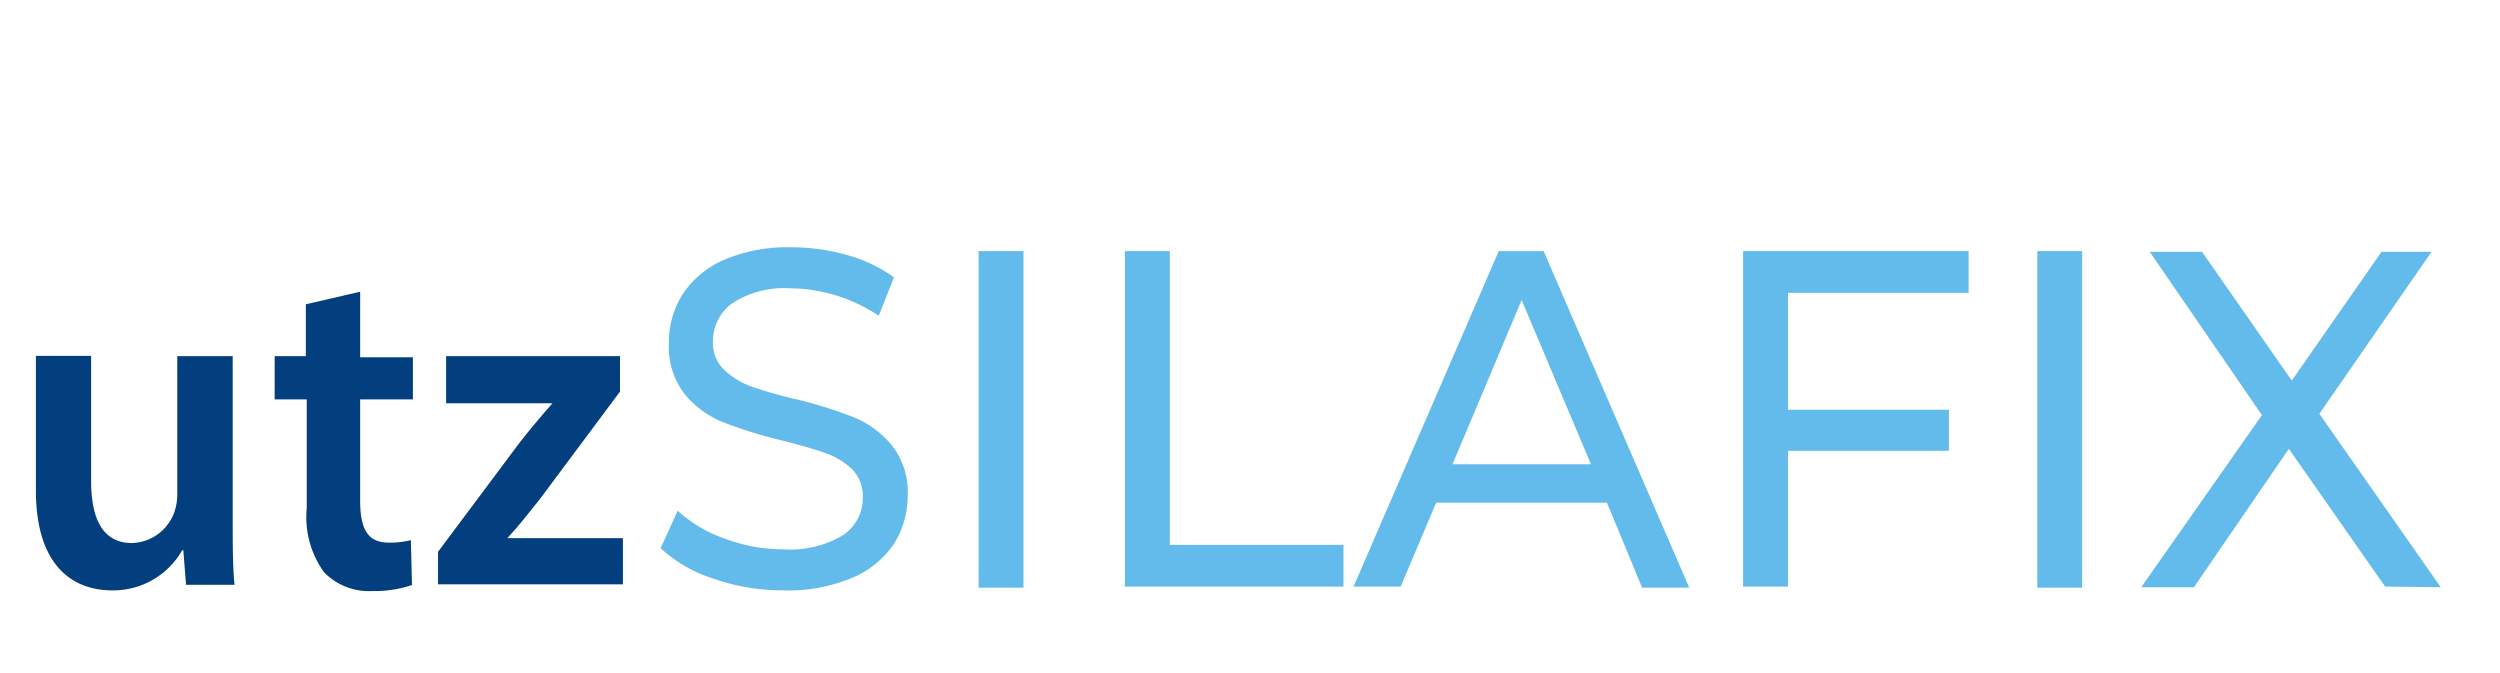
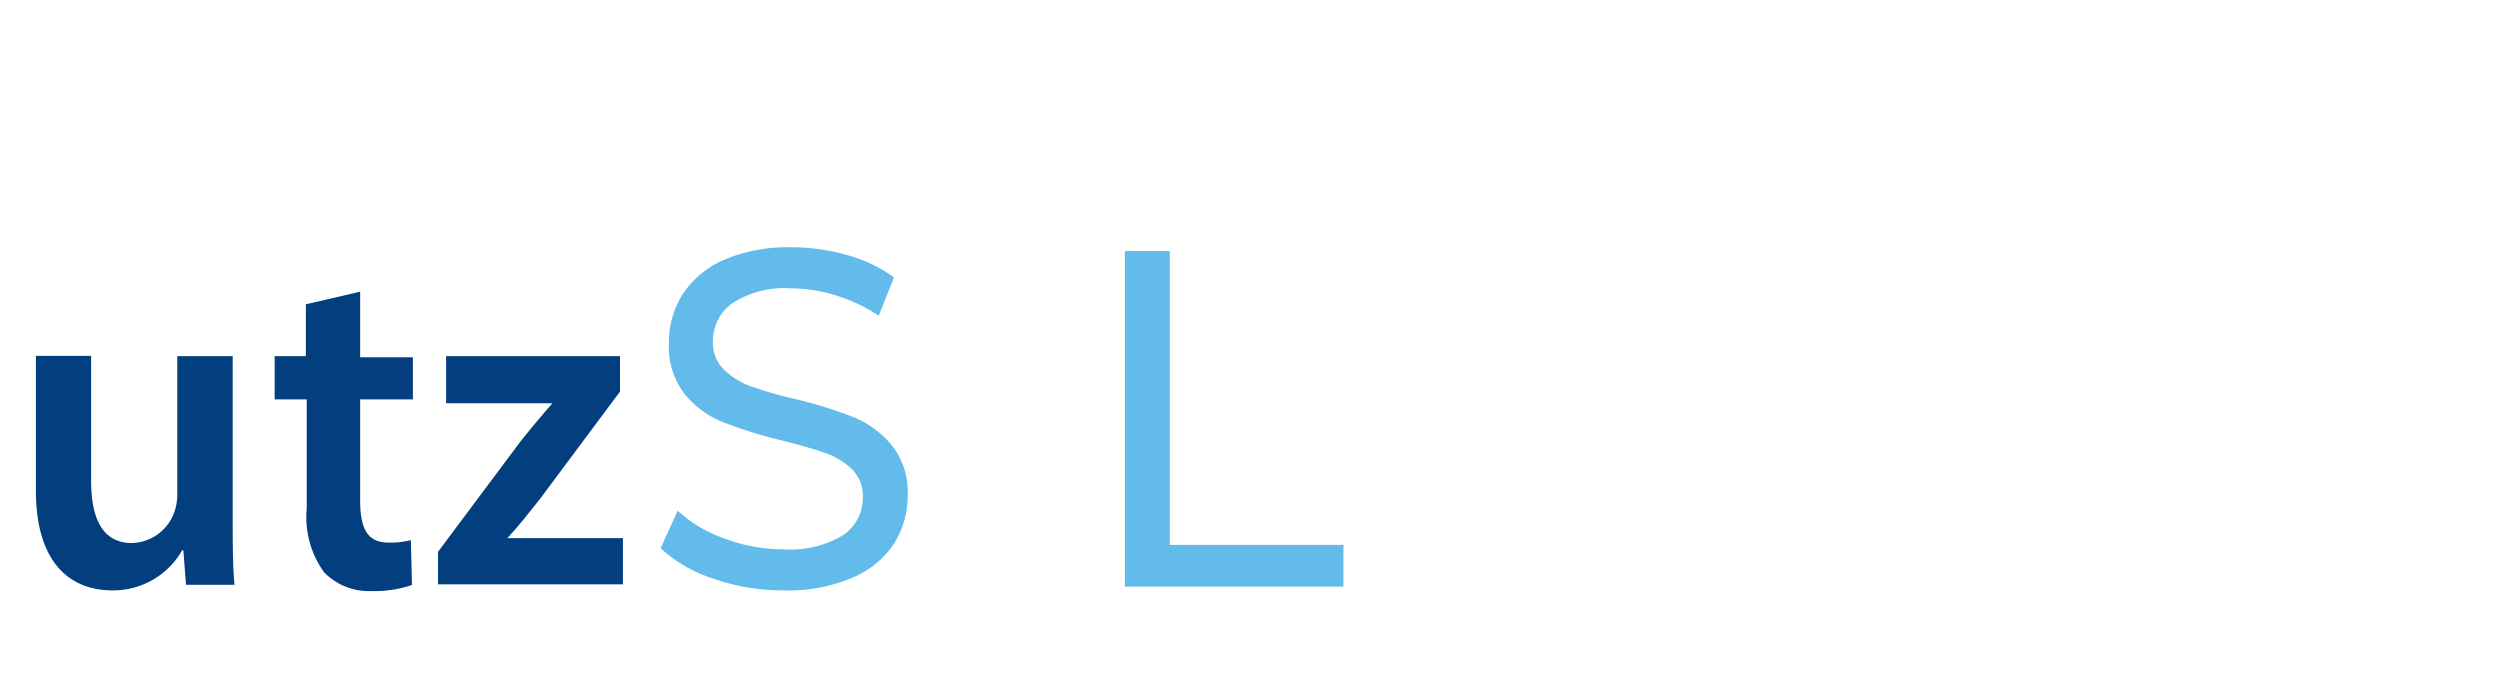
<svg xmlns="http://www.w3.org/2000/svg" id="Calque_1" data-name="Calque 1" width="111.41" height="30" viewBox="0 0 111.41 30">
  <defs>
    <style>
      .cls-1 {
        fill: #033f7f;
      }

      .cls-2 {
        fill: #63bbeb;
      }
    </style>
  </defs>
  <g>
    <path class="cls-1" d="M10.37,23c0,1.21,0,2.23.08,3.06H8.29l-.12-1.54H8.12A3.54,3.54,0,0,1,5,26.31c-1.78,0-3.4-1.12-3.4-4.45v-6H4.06v5.56c0,1.69.51,2.78,1.82,2.78a2.07,2.07,0,0,0,1.89-1.38A2.39,2.39,0,0,0,7.9,22V15.87h2.47Z" />
    <path class="cls-1" d="M16.05,13v2.92H18.4V17.8H16.05v4.5c0,1.25.32,1.88,1.26,1.88a3.71,3.71,0,0,0,1-.11l.05,2a5.19,5.19,0,0,1-1.8.27,2.78,2.78,0,0,1-2.12-.84,4.2,4.2,0,0,1-.77-2.86V17.8H12.24V15.87h1.39V13.56Z" />
    <path class="cls-1" d="M19.52,24.59l3.67-4.91c.5-.63.92-1.13,1.43-1.71v0H19.88V15.87h7.75v1.58l-3.57,4.79c-.49.61-.94,1.2-1.45,1.74v0h5.15v2.06H19.52Z" />
  </g>
  <g>
    <path class="cls-2" d="M31.8,25.79a6.28,6.28,0,0,1-2.36-1.36l.76-1.67A6,6,0,0,0,32.29,24a7.41,7.41,0,0,0,2.62.48,4.58,4.58,0,0,0,2.66-.63,2,2,0,0,0,.88-1.67A1.7,1.7,0,0,0,38,20.94a3.21,3.21,0,0,0-1.19-.74c-.47-.17-1.13-.36-2-.58a20.06,20.06,0,0,1-2.6-.81,4.26,4.26,0,0,1-1.7-1.25,3.42,3.42,0,0,1-.7-2.27,4,4,0,0,1,.6-2.16,4.21,4.21,0,0,1,1.83-1.54,7.2,7.2,0,0,1,3-.57,9.07,9.07,0,0,1,2.49.34,6.53,6.53,0,0,1,2.11,1l-.68,1.71a7.35,7.35,0,0,0-1.92-.91,7.05,7.05,0,0,0-2-.31,4.26,4.26,0,0,0-2.6.66,2.08,2.08,0,0,0-.87,1.71,1.65,1.65,0,0,0,.49,1.25,3.45,3.45,0,0,0,1.21.75,18.65,18.65,0,0,0,2,.57,19.36,19.36,0,0,1,2.59.81,4.34,4.34,0,0,1,1.68,1.24,3.34,3.34,0,0,1,.71,2.24,4,4,0,0,1-.61,2.15A4.15,4.15,0,0,1,38,25.74a7.35,7.35,0,0,1-3.07.57A9.36,9.36,0,0,1,31.8,25.79Z" />
-     <path class="cls-2" d="M43.61,11.19h2v15h-2Z" />
    <path class="cls-2" d="M50.13,11.19h2V24.28h7.74v1.86H50.13Z" />
-     <path class="cls-2" d="M71.61,22.4H64l-1.58,3.74h-2.1l6.47-14.95h2l6.49,15H73.18Zm-.71-1.71-3.09-7.32-3.08,7.32Z" />
-     <path class="cls-2" d="M79.68,13.05v5.21h7.17v1.83H79.68v6.05h-2V11.19H87.73v1.86Z" />
-     <path class="cls-2" d="M90.79,11.19h2v15h-2Z" />
-     <path class="cls-2" d="M106.29,26.14,102,20l-4.23,6.17H95.42l5.38-7.67-5-7.28h2.33l4,5.74,4-5.74h2.23l-5,7.22,5.41,7.73Z" />
  </g>
</svg>